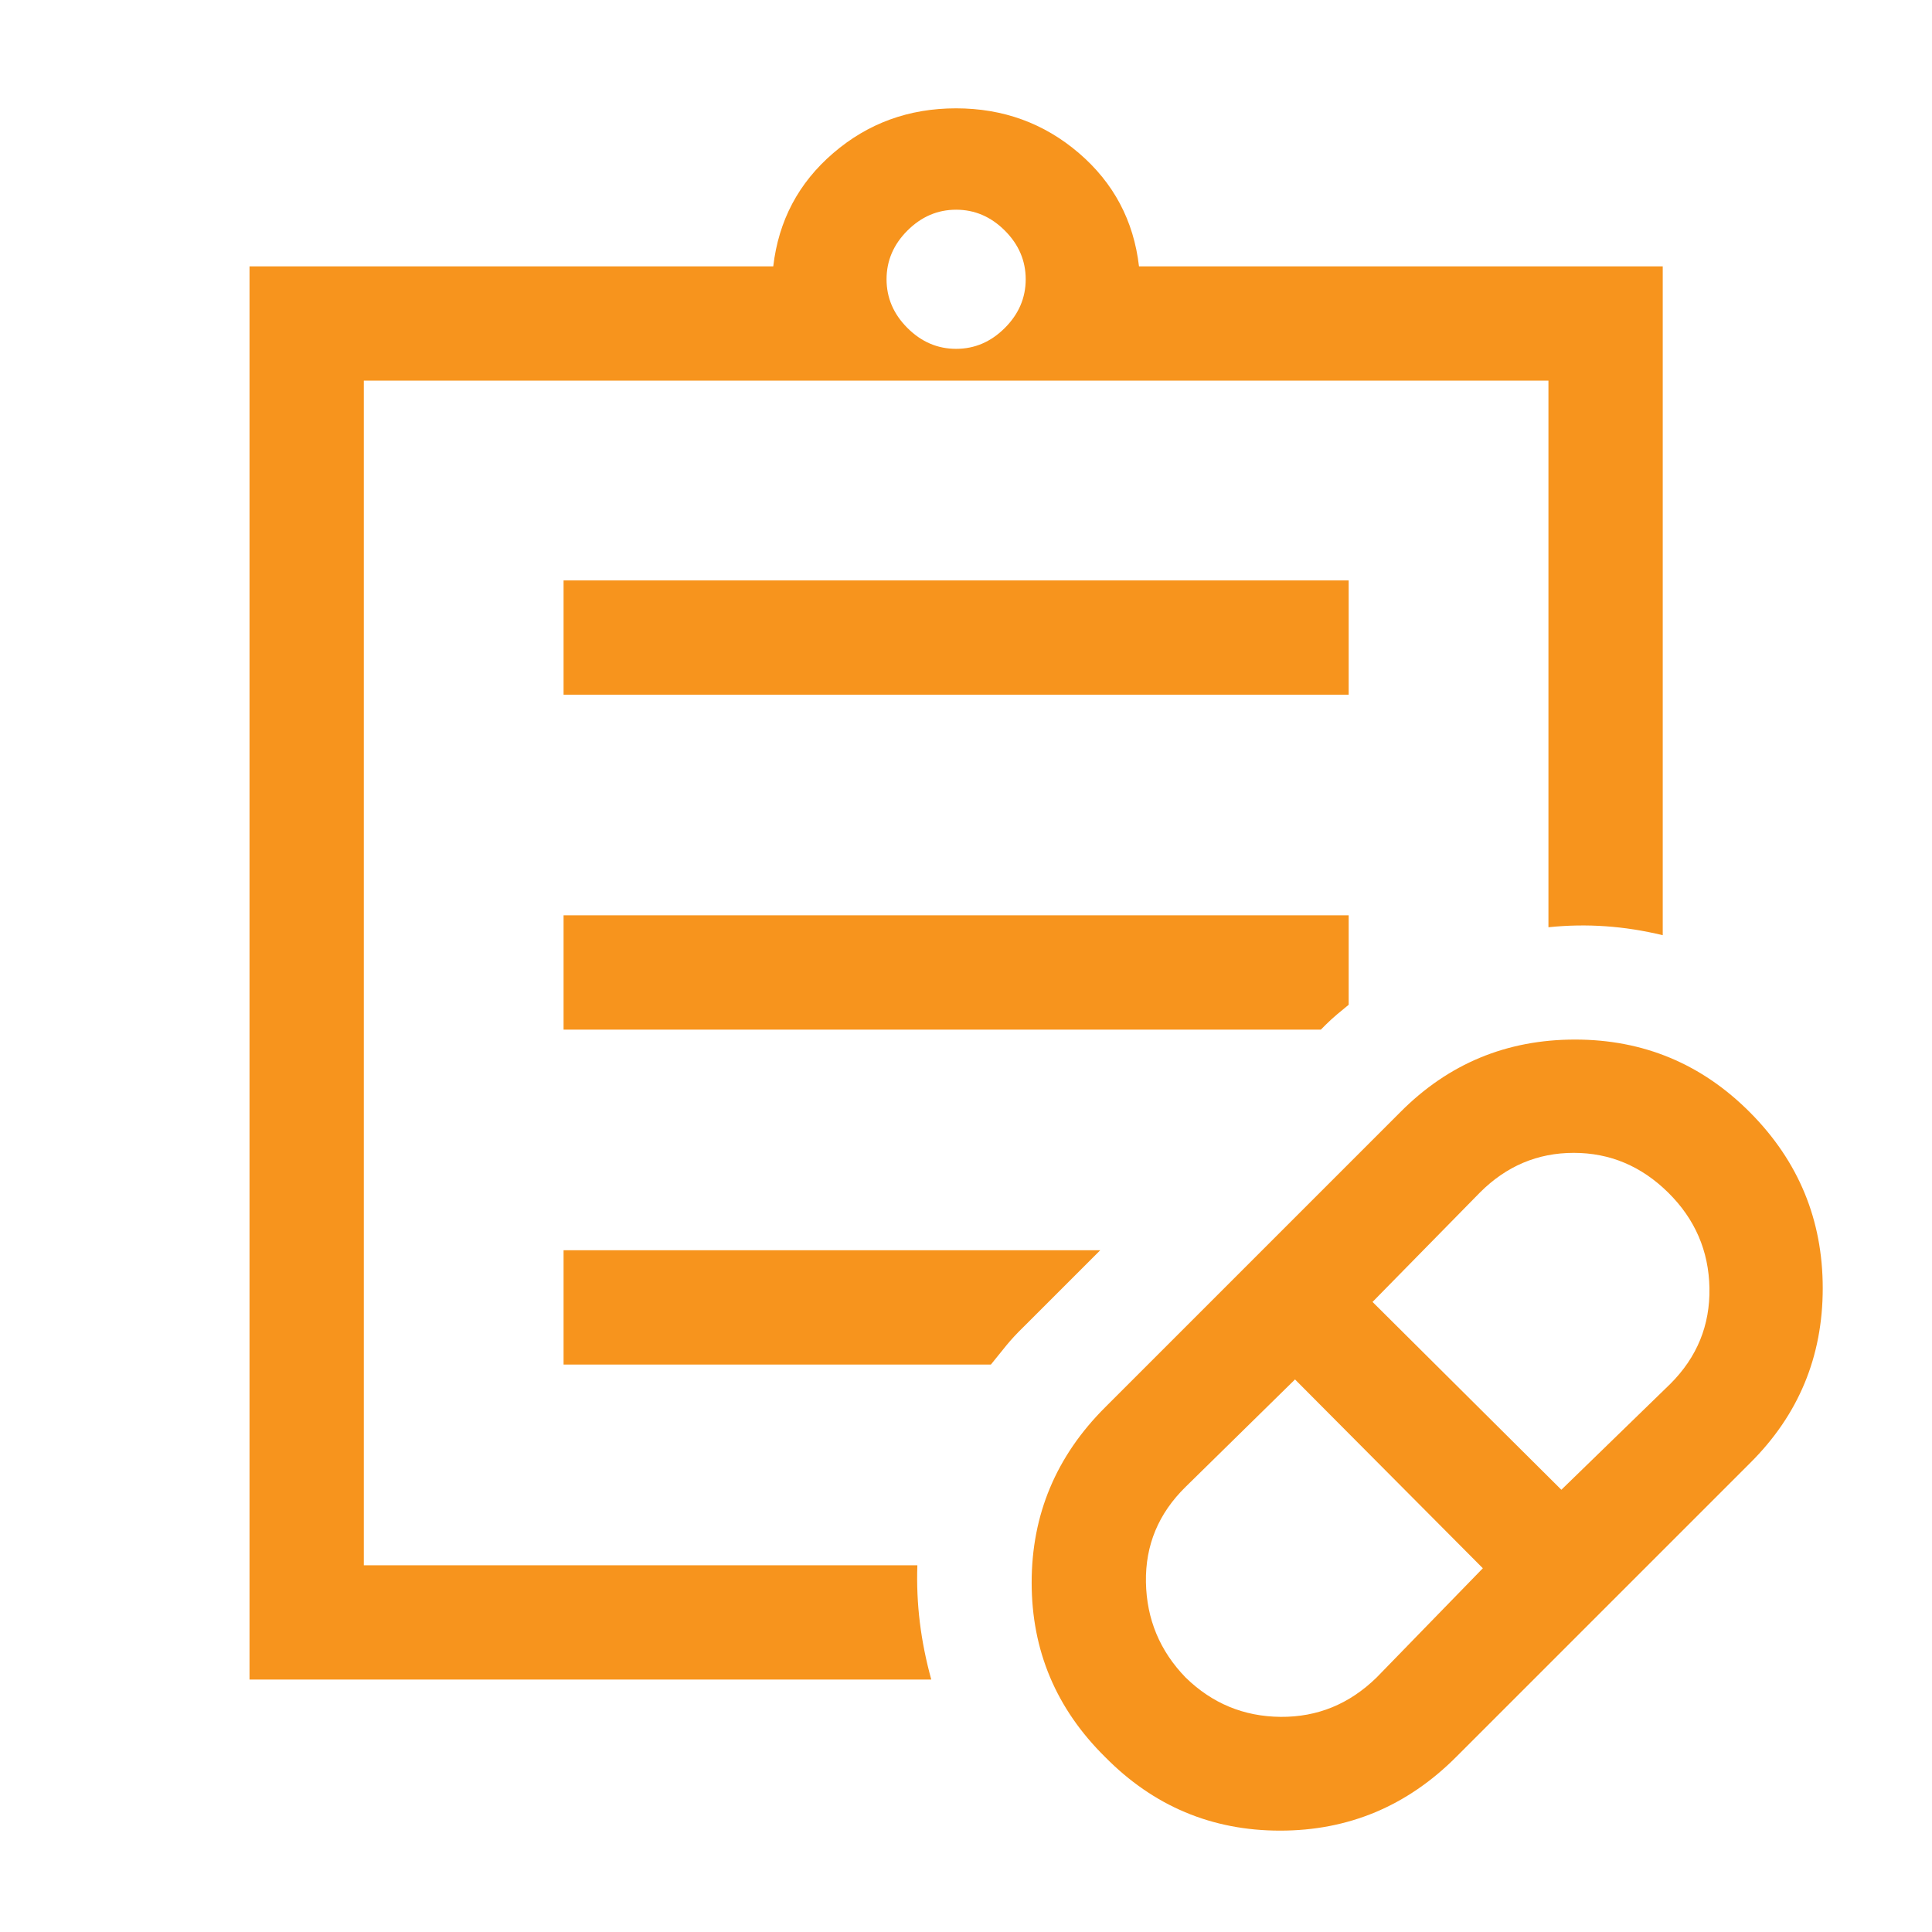
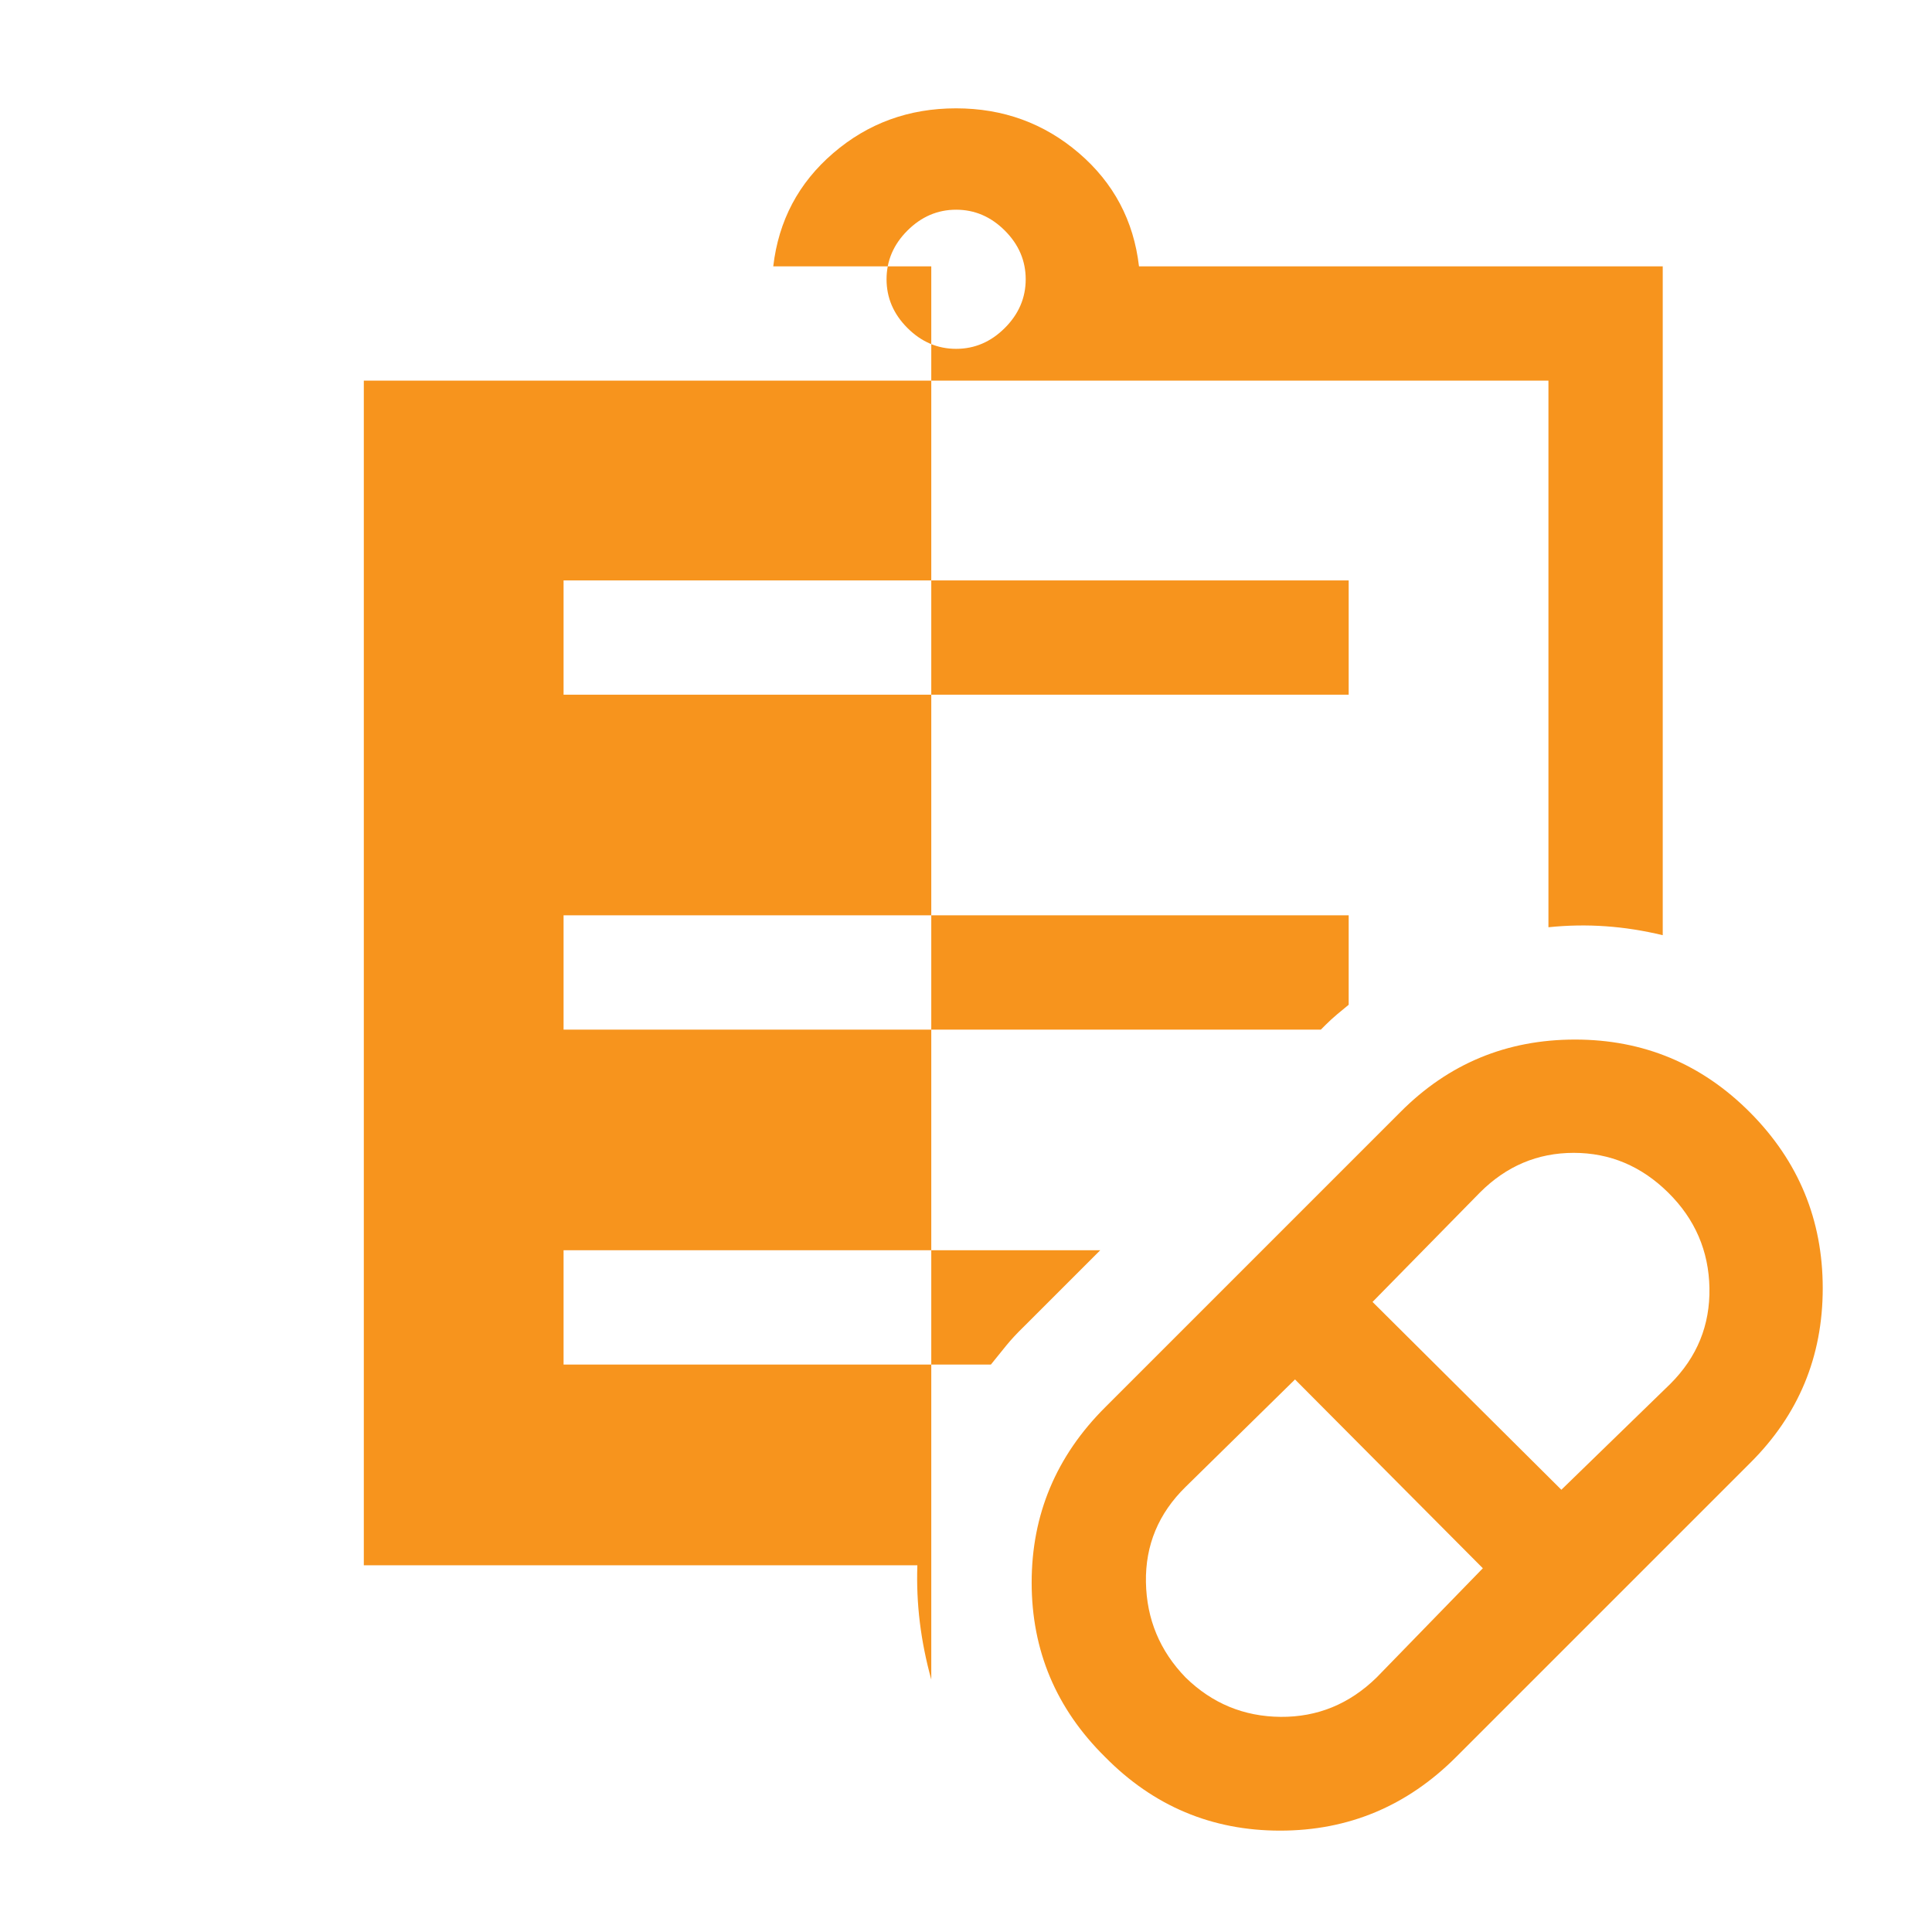
<svg xmlns="http://www.w3.org/2000/svg" width="81" height="81" viewBox="0 0 81 81" fill="none">
-   <path d="M57.711 70.334L62.169 65.75L54.294 57.834L49.711 62.334C48.572 63.448 48.017 64.781 48.044 66.334C48.072 67.886 48.628 69.219 49.711 70.334C50.822 71.417 52.148 71.966 53.69 71.98C55.232 71.993 56.572 71.445 57.711 70.334ZM65.461 62.459L70.032 58.017C71.151 56.898 71.697 55.56 71.669 54.003C71.641 52.446 71.065 51.111 69.94 50C68.815 48.889 67.495 48.334 65.979 48.334C64.464 48.334 63.152 48.889 62.044 50L57.544 54.584L65.461 62.459ZM61.044 73.667C58.989 75.722 56.53 76.75 53.669 76.75C50.808 76.75 48.364 75.722 46.336 73.667C44.28 71.639 43.253 69.2 43.253 66.35C43.253 63.5 44.28 61.05 46.336 59L58.711 46.625C60.725 44.597 63.166 43.584 66.034 43.584C68.902 43.584 71.35 44.605 73.378 46.646C75.405 48.688 76.419 51.142 76.419 54.01C76.419 56.878 75.405 59.319 73.378 61.334L61.044 73.667ZM39.044 70.417H10.461V11.167H32.419C32.642 9.25 33.48 7.667 34.936 6.417C36.391 5.167 38.106 4.542 40.082 4.542C42.057 4.542 43.773 5.167 45.232 6.417C46.69 7.667 47.53 9.25 47.753 11.167H69.711V39.209C68.905 39.014 68.107 38.889 67.315 38.834C66.523 38.778 65.725 38.792 64.919 38.875V15.959H15.253V65.625H38.461C38.433 66.431 38.468 67.23 38.565 68.021C38.662 68.813 38.822 69.611 39.044 70.417ZM40.086 14.625C40.864 14.625 41.544 14.334 42.128 13.75C42.711 13.167 43.003 12.486 43.003 11.709C43.003 10.931 42.711 10.25 42.128 9.667C41.544 9.084 40.864 8.792 40.086 8.792C39.308 8.792 38.628 9.084 38.044 9.667C37.461 10.25 37.169 10.931 37.169 11.709C37.169 12.486 37.461 13.167 38.044 13.75C38.628 14.334 39.308 14.625 40.086 14.625ZM23.628 29.125V24.334H56.544V29.125H23.628ZM23.628 43.167V38.375H56.544V42.125C56.396 42.244 56.234 42.378 56.058 42.527C55.882 42.676 55.725 42.82 55.586 42.959L55.378 43.167H23.628ZM23.628 57.209V52.417H46.128L42.919 55.625C42.642 55.894 42.398 56.155 42.19 56.41C41.982 56.664 41.767 56.931 41.544 57.209H23.628Z" fill="#F7941D" />
+   <path d="M57.711 70.334L62.169 65.75L54.294 57.834L49.711 62.334C48.572 63.448 48.017 64.781 48.044 66.334C48.072 67.886 48.628 69.219 49.711 70.334C50.822 71.417 52.148 71.966 53.69 71.98C55.232 71.993 56.572 71.445 57.711 70.334ZM65.461 62.459L70.032 58.017C71.151 56.898 71.697 55.56 71.669 54.003C71.641 52.446 71.065 51.111 69.94 50C68.815 48.889 67.495 48.334 65.979 48.334C64.464 48.334 63.152 48.889 62.044 50L57.544 54.584L65.461 62.459ZM61.044 73.667C58.989 75.722 56.53 76.75 53.669 76.75C50.808 76.75 48.364 75.722 46.336 73.667C44.28 71.639 43.253 69.2 43.253 66.35C43.253 63.5 44.28 61.05 46.336 59L58.711 46.625C60.725 44.597 63.166 43.584 66.034 43.584C68.902 43.584 71.35 44.605 73.378 46.646C75.405 48.688 76.419 51.142 76.419 54.01C76.419 56.878 75.405 59.319 73.378 61.334L61.044 73.667ZM39.044 70.417V11.167H32.419C32.642 9.25 33.48 7.667 34.936 6.417C36.391 5.167 38.106 4.542 40.082 4.542C42.057 4.542 43.773 5.167 45.232 6.417C46.69 7.667 47.53 9.25 47.753 11.167H69.711V39.209C68.905 39.014 68.107 38.889 67.315 38.834C66.523 38.778 65.725 38.792 64.919 38.875V15.959H15.253V65.625H38.461C38.433 66.431 38.468 67.23 38.565 68.021C38.662 68.813 38.822 69.611 39.044 70.417ZM40.086 14.625C40.864 14.625 41.544 14.334 42.128 13.75C42.711 13.167 43.003 12.486 43.003 11.709C43.003 10.931 42.711 10.25 42.128 9.667C41.544 9.084 40.864 8.792 40.086 8.792C39.308 8.792 38.628 9.084 38.044 9.667C37.461 10.25 37.169 10.931 37.169 11.709C37.169 12.486 37.461 13.167 38.044 13.75C38.628 14.334 39.308 14.625 40.086 14.625ZM23.628 29.125V24.334H56.544V29.125H23.628ZM23.628 43.167V38.375H56.544V42.125C56.396 42.244 56.234 42.378 56.058 42.527C55.882 42.676 55.725 42.82 55.586 42.959L55.378 43.167H23.628ZM23.628 57.209V52.417H46.128L42.919 55.625C42.642 55.894 42.398 56.155 42.19 56.41C41.982 56.664 41.767 56.931 41.544 57.209H23.628Z" fill="#F7941D" />
</svg>